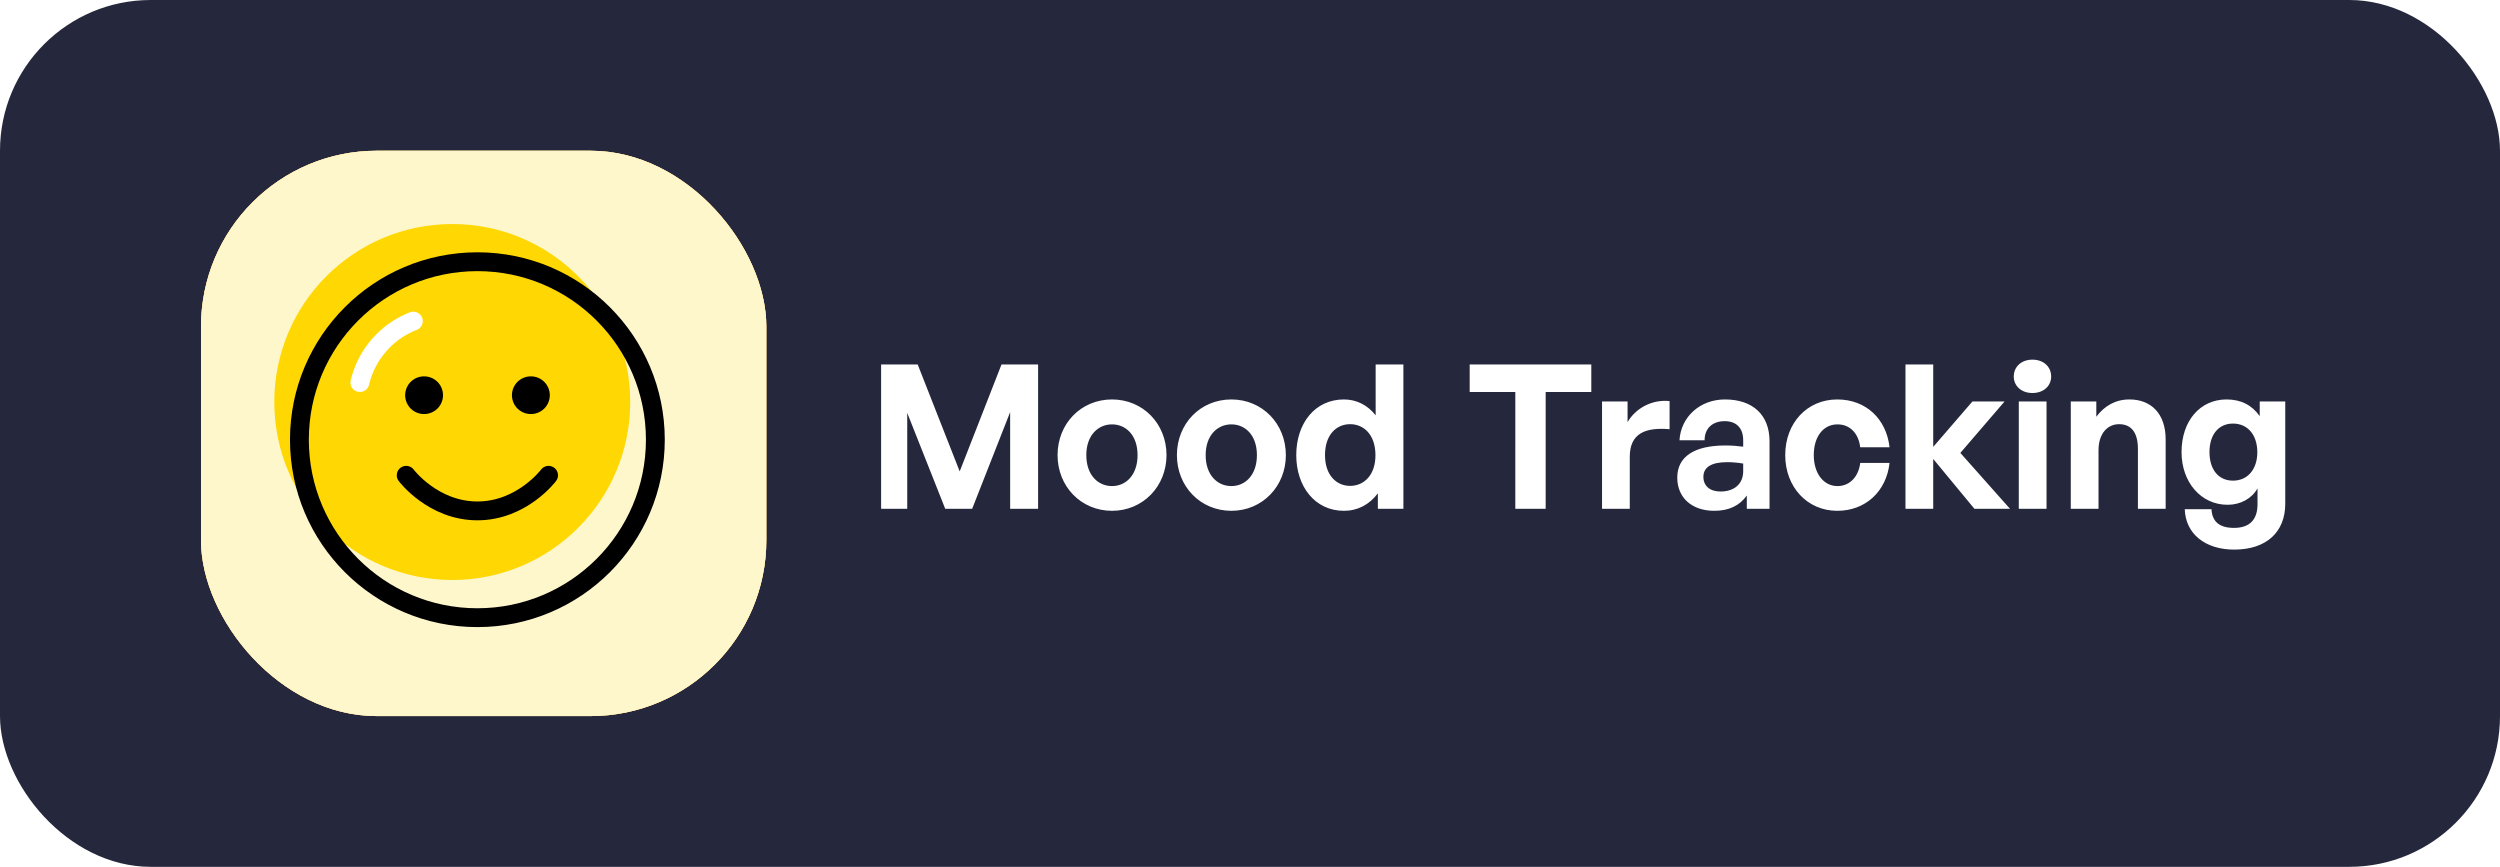
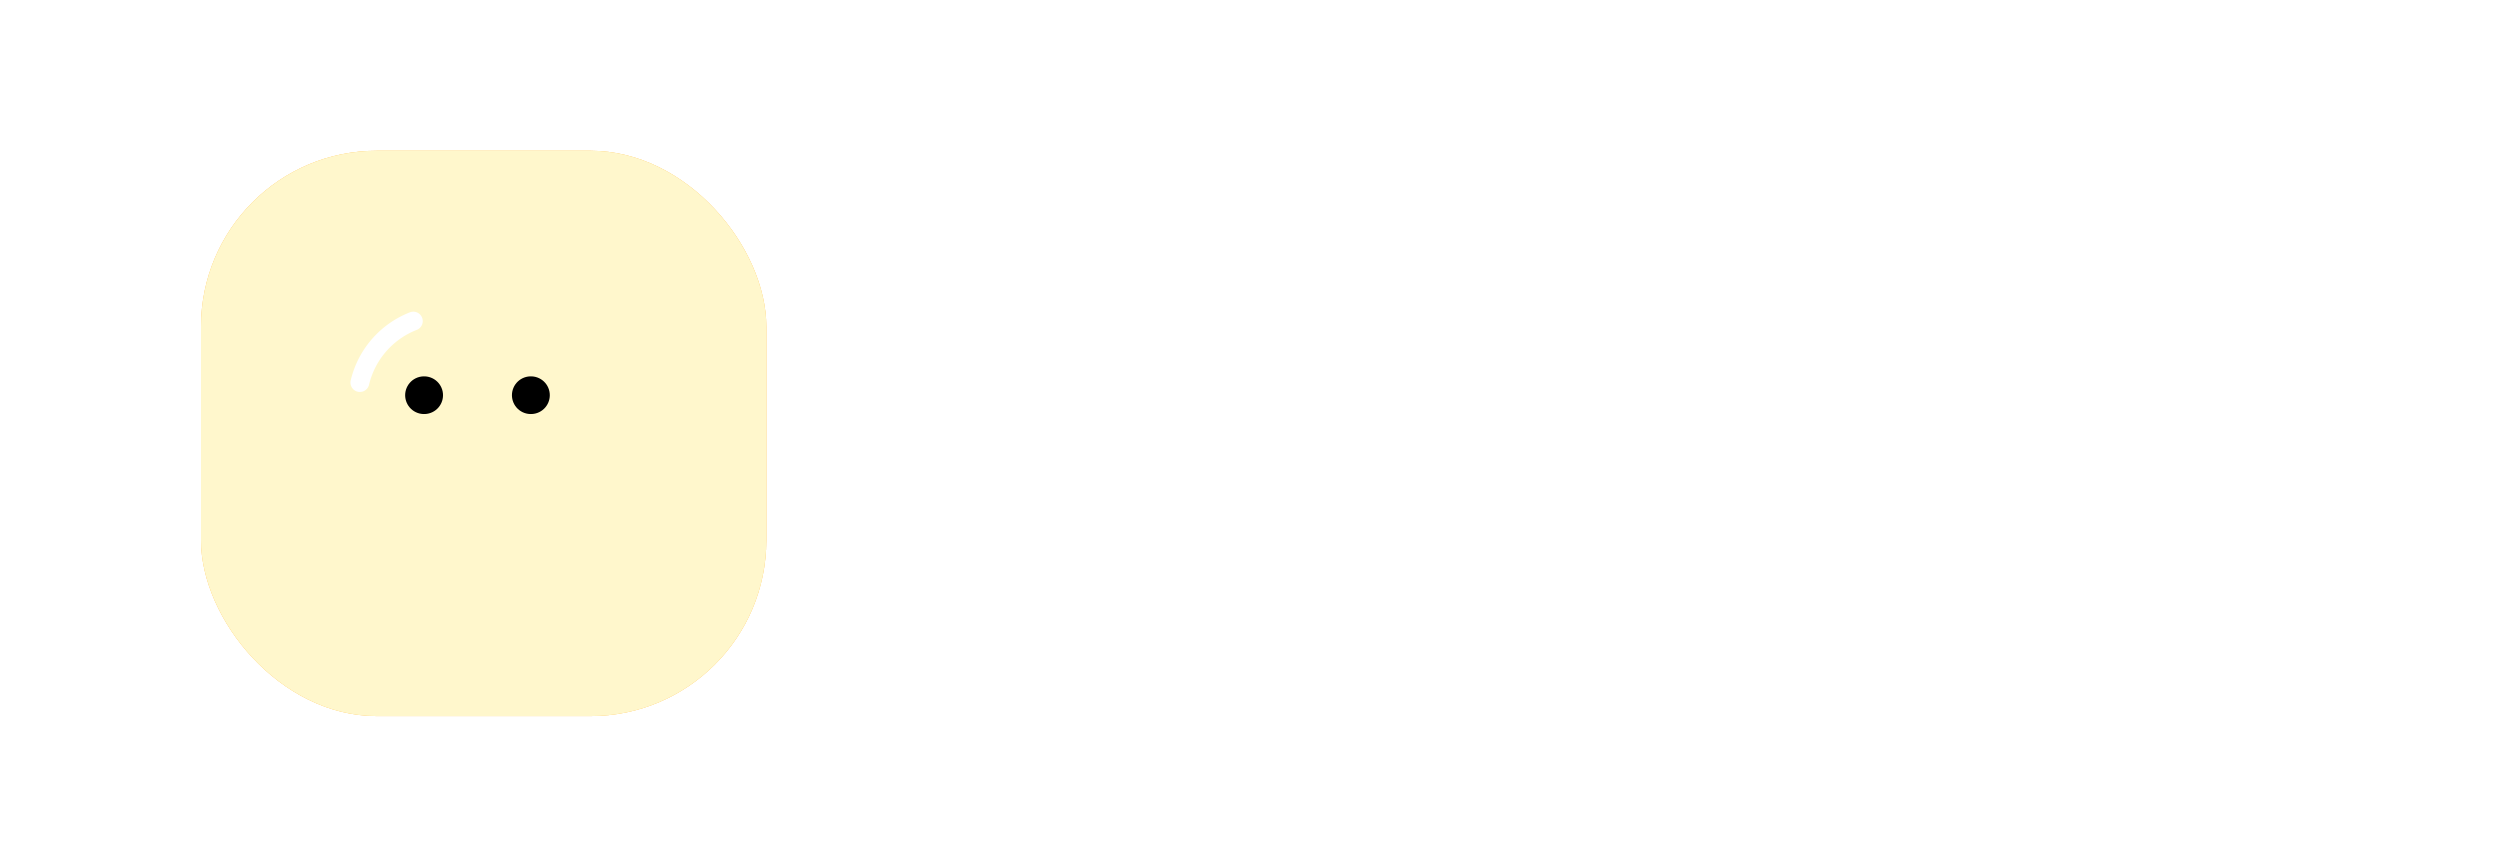
<svg xmlns="http://www.w3.org/2000/svg" width="199" height="69" fill="none">
-   <rect width="199" height="69" fill="#25283C" rx="12" />
  <rect width="45" height="45" x="16" y="12" fill="#FED17D" rx="14" />
  <rect width="45" height="45" x="16" y="12" fill="#FED17D" rx="14" />
  <rect width="45" height="45" x="16" y="12" fill="#FFF7CC" rx="14" />
  <g filter="url('#filter0_i_1898_64155')">
-     <path fill="#FFD702" d="M38 49.167c7.824 0 14.166-6.343 14.166-14.167S45.824 20.833 38 20.833 23.833 27.176 23.833 35 30.176 49.167 38 49.167" />
-   </g>
-   <path stroke="#000" stroke-linecap="round" stroke-linejoin="round" stroke-width="1.5" d="M38 49.167c7.824 0 14.166-6.343 14.166-14.167S45.824 20.833 38 20.833 23.833 27.176 23.833 35 30.176 49.167 38 49.167" />
-   <path stroke="#000" stroke-linecap="round" stroke-linejoin="round" stroke-width="1.5" d="M32.333 37.833s2.125 2.834 5.667 2.834 5.666-2.834 5.666-2.834" />
+     </g>
  <path stroke="#000" stroke-linecap="round" stroke-linejoin="round" stroke-width="3" d="M33.75 31.458h.014M42.25 31.458h.014" />
  <path stroke="#fff" stroke-linecap="round" stroke-linejoin="round" stroke-width="1.5" d="M28.646 30.45a6.99 6.99 0 0 1 4.254-4.89" />
-   <path fill="#fff" d="M75.24 40.5h2.144l3.024-7.696V40.5h2.224V29.012H79.72l-3.328 8.512-3.344-8.512h-2.912V40.5h2.08v-7.632zm17.614-4.272c0-2.496-1.872-4.432-4.336-4.432-2.48 0-4.336 1.936-4.336 4.432 0 2.48 1.856 4.432 4.336 4.432 2.464 0 4.336-1.952 4.336-4.432m-6.384 0c0-1.584.944-2.448 2.048-2.448s2.032.864 2.032 2.448-.928 2.464-2.032 2.464c-1.12 0-2.048-.88-2.048-2.464m15.884 0c0-2.496-1.872-4.432-4.336-4.432-2.48 0-4.336 1.936-4.336 4.432 0 2.48 1.856 4.432 4.336 4.432 2.464 0 4.336-1.952 4.336-4.432m-6.384 0c0-1.584.944-2.448 2.048-2.448s2.032.864 2.032 2.448-.928 2.464-2.032 2.464c-1.12 0-2.048-.88-2.048-2.464m13.708 4.272h2.032V29.012h-2.208v4.048c-.64-.816-1.52-1.264-2.528-1.264-2.304 0-3.792 1.904-3.792 4.432 0 2.496 1.488 4.432 3.792 4.432 1.104 0 2.032-.496 2.704-1.392zm-4.208-4.272c0-1.632.912-2.464 2-2.464 1.072 0 2 .816 2.016 2.432s-.912 2.48-2.016 2.48c-1.088 0-2-.848-2-2.448m17.565 4.272v-9.296h3.632v-2.192h-9.68v2.192h3.632V40.5zm6.695-4.144c0-1.888 1.28-2.352 3.168-2.192v-2.24c-1.424-.144-2.72.592-3.344 1.68v-1.648h-2.032V40.5h2.208zm9.316 4.144h1.808v-5.376c0-2.096-1.328-3.328-3.552-3.328-1.968 0-3.504 1.376-3.616 3.248h2c0-.992.672-1.52 1.6-1.52s1.472.544 1.472 1.52v.512c-.48-.064-.928-.096-1.424-.096-2.48 0-3.824.896-3.824 2.56 0 1.6 1.168 2.64 2.944 2.64 1.184 0 2.016-.416 2.592-1.216zm-3.456-2.544c0-.768.64-1.168 1.888-1.168.416 0 .816.032 1.28.112v.608c0 .992-.688 1.616-1.808 1.616-.848 0-1.36-.448-1.36-1.168m14.818-1.104h-2.336c-.112 1.008-.768 1.84-1.808 1.84-1.12 0-1.888-1.024-1.888-2.464 0-1.488.768-2.448 1.888-2.448 1.056 0 1.696.8 1.808 1.824h2.336c-.256-2.272-1.888-3.808-4.16-3.808-2.4 0-4.144 1.872-4.144 4.432 0 2.528 1.744 4.432 4.144 4.432 2.24 0 3.904-1.536 4.16-3.808m6.756 3.648h2.832l-3.952-4.448 3.52-4.096h-2.56l-3.12 3.616v-6.56h-2.208V40.5h2.208v-3.968zm6.108-10.528c0-.784-.608-1.344-1.488-1.344s-1.488.56-1.488 1.344c0 .752.608 1.312 1.488 1.312s1.488-.56 1.488-1.312m-.368 10.528v-8.544h-2.208V40.5zm4.138-4.656c0-1.376.752-2.08 1.632-2.08 1.008 0 1.504.704 1.504 1.968V40.5h2.208v-5.52c0-2.064-1.168-3.184-2.88-3.184-1.136 0-2 .528-2.64 1.376v-1.216h-2.032V40.5h2.208zm14.864 4.256v-8.144h-2.032v1.168c-.624-.88-1.488-1.328-2.64-1.328-2.128 0-3.584 1.728-3.584 4.192 0 2.384 1.536 4.192 3.664 4.192 1.04 0 1.92-.496 2.384-1.296v1.248c0 1.232-.624 1.888-1.872 1.888-1.152 0-1.744-.496-1.792-1.488h-2.128c.064 1.968 1.632 3.216 3.936 3.216 2.56 0 4.064-1.392 4.064-3.648m-6.032-4.112c0-1.408.736-2.272 1.872-2.272 1.168 0 1.936.896 1.936 2.288 0 1.328-.752 2.256-1.936 2.256-1.152 0-1.872-.88-1.872-2.272" />
  <defs>
    <filter id="filter0_i_1898_64155" width="29.833" height="29.833" x="23.083" y="20.083" color-interpolation-filters="sRGB" filterUnits="userSpaceOnUse">
      <feFlood flood-opacity="0" result="BackgroundImageFix" />
      <feBlend in="SourceGraphic" in2="BackgroundImageFix" result="shape" />
      <feColorMatrix in="SourceAlpha" result="hardAlpha" values="0 0 0 0 0 0 0 0 0 0 0 0 0 0 0 0 0 0 127 0" />
      <feOffset dx="-2" dy="-3" />
      <feComposite in2="hardAlpha" k2="-1" k3="1" operator="arithmetic" />
      <feColorMatrix values="0 0 0 0 0 0 0 0 0 0 0 0 0 0 0 0 0 0 0.15 0" />
      <feBlend in2="shape" result="effect1_innerShadow_1898_64155" />
    </filter>
  </defs>
</svg>